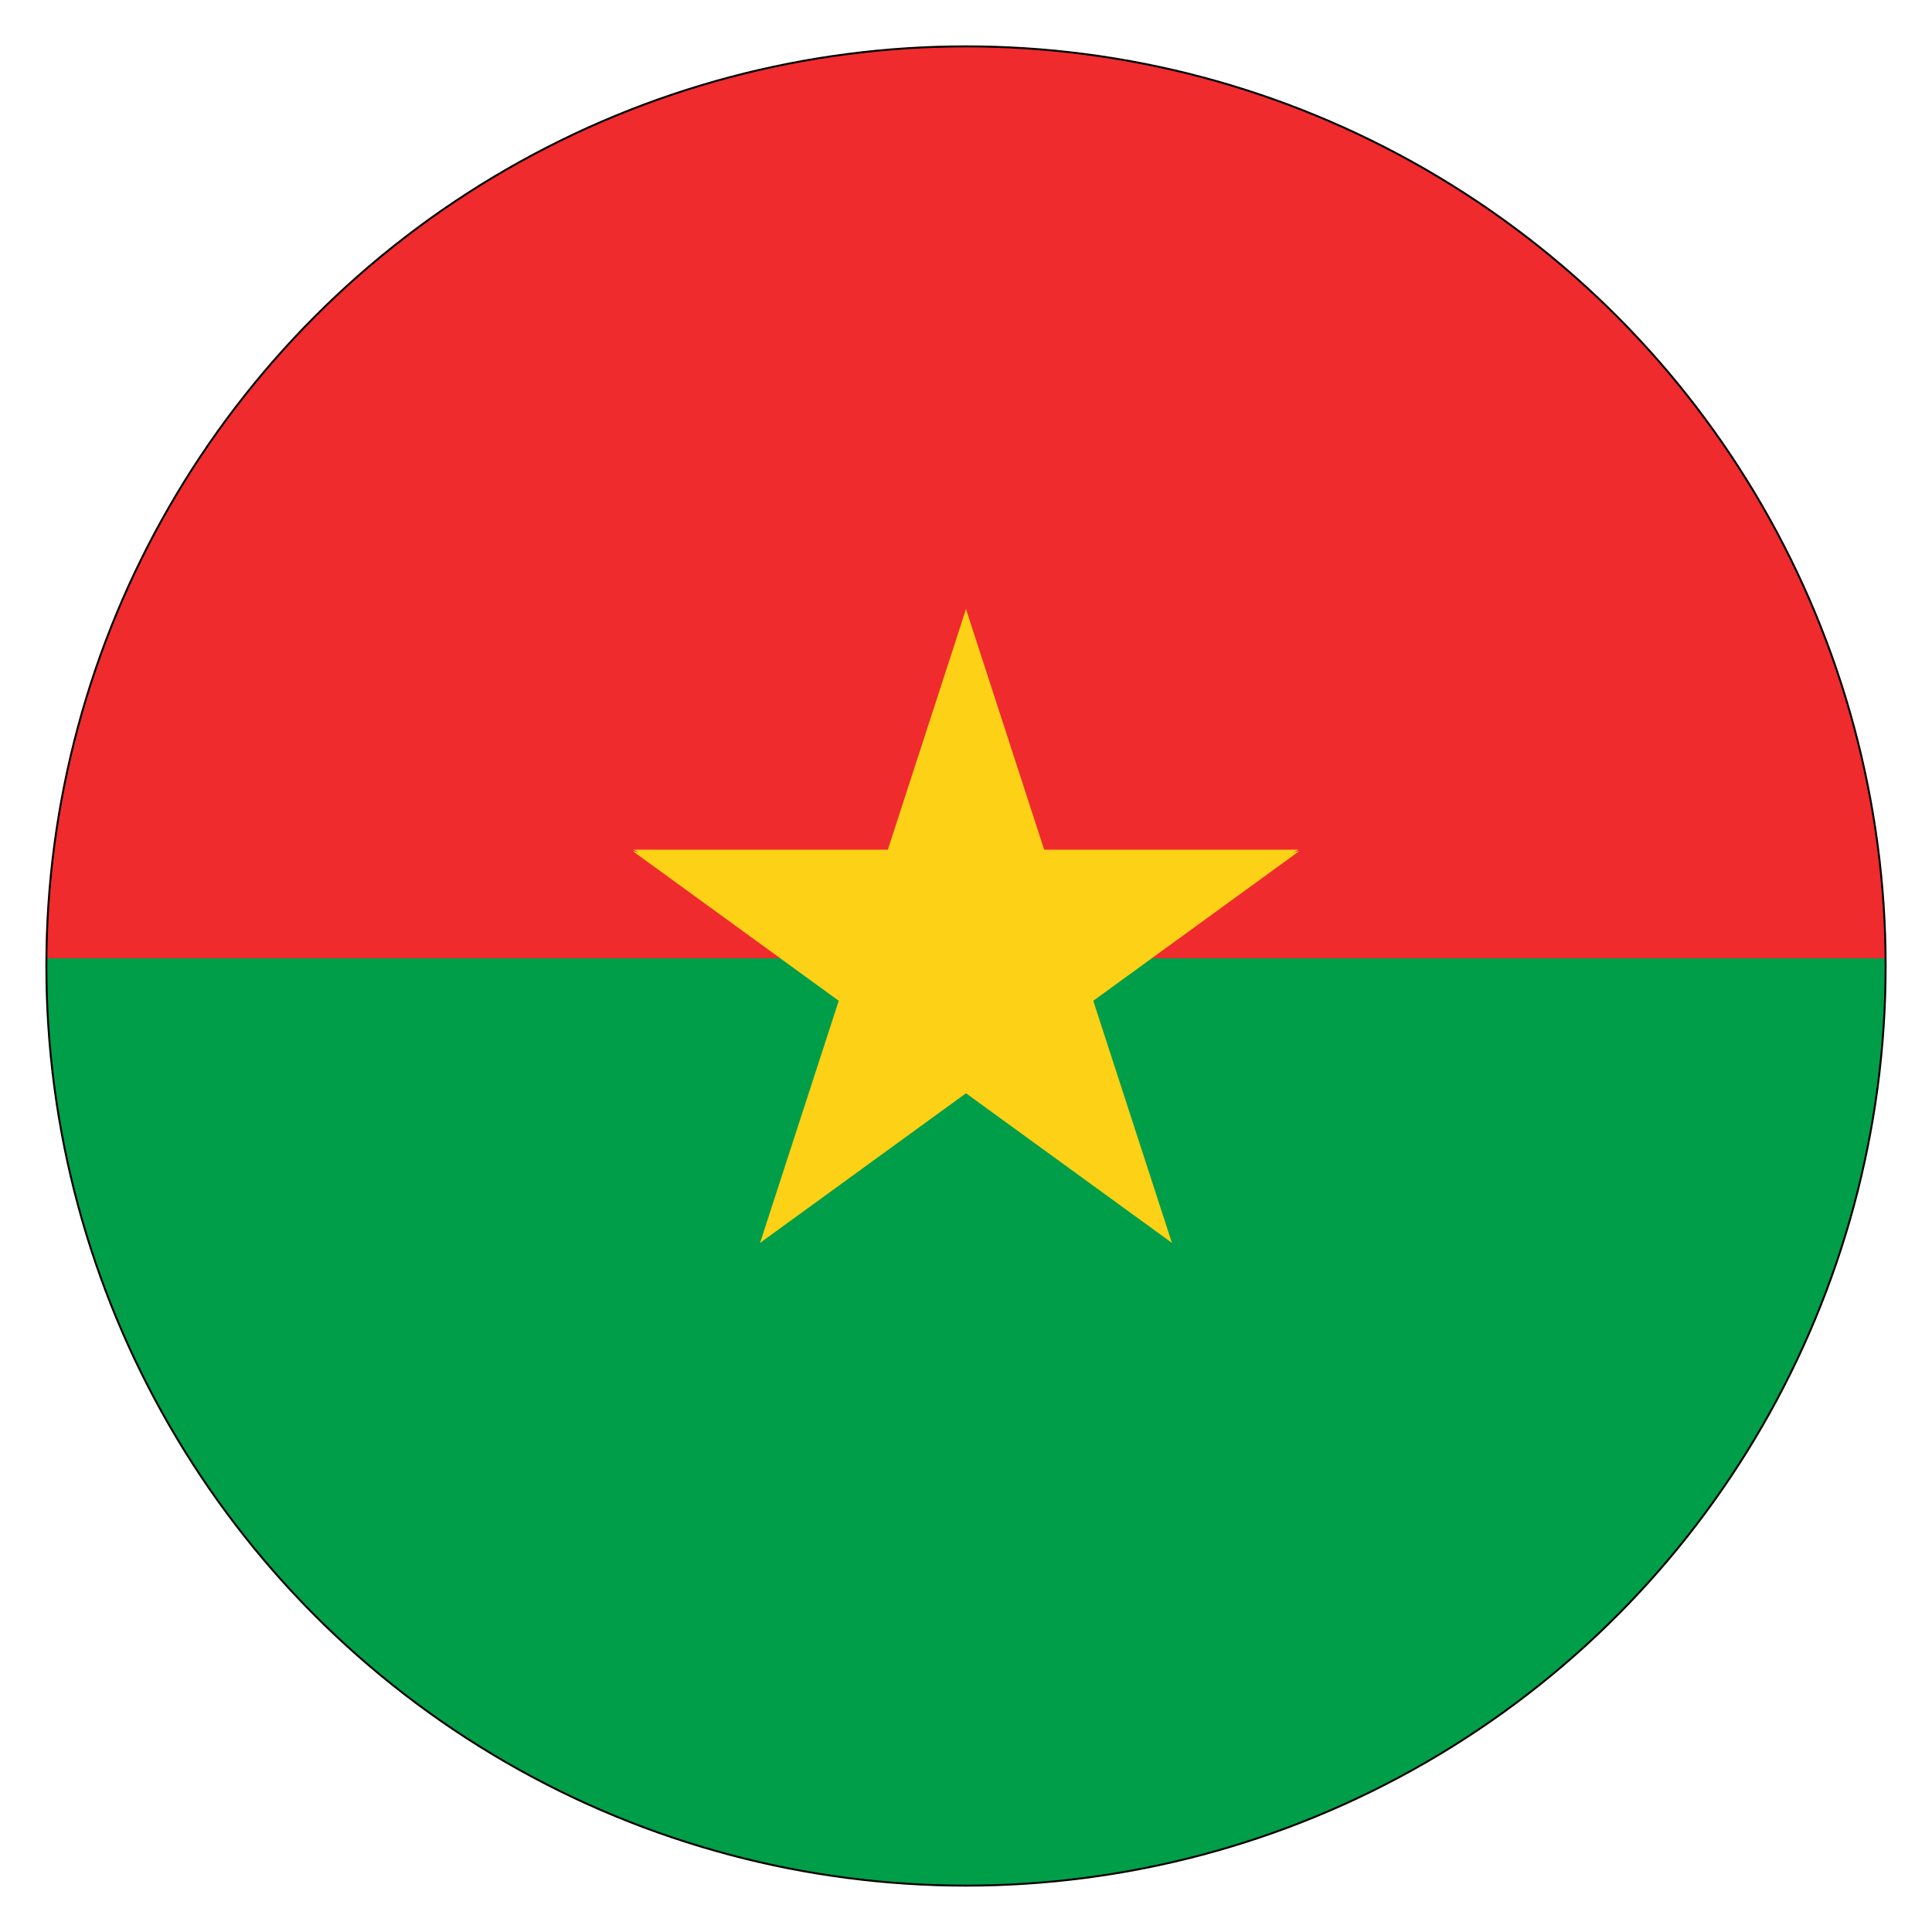
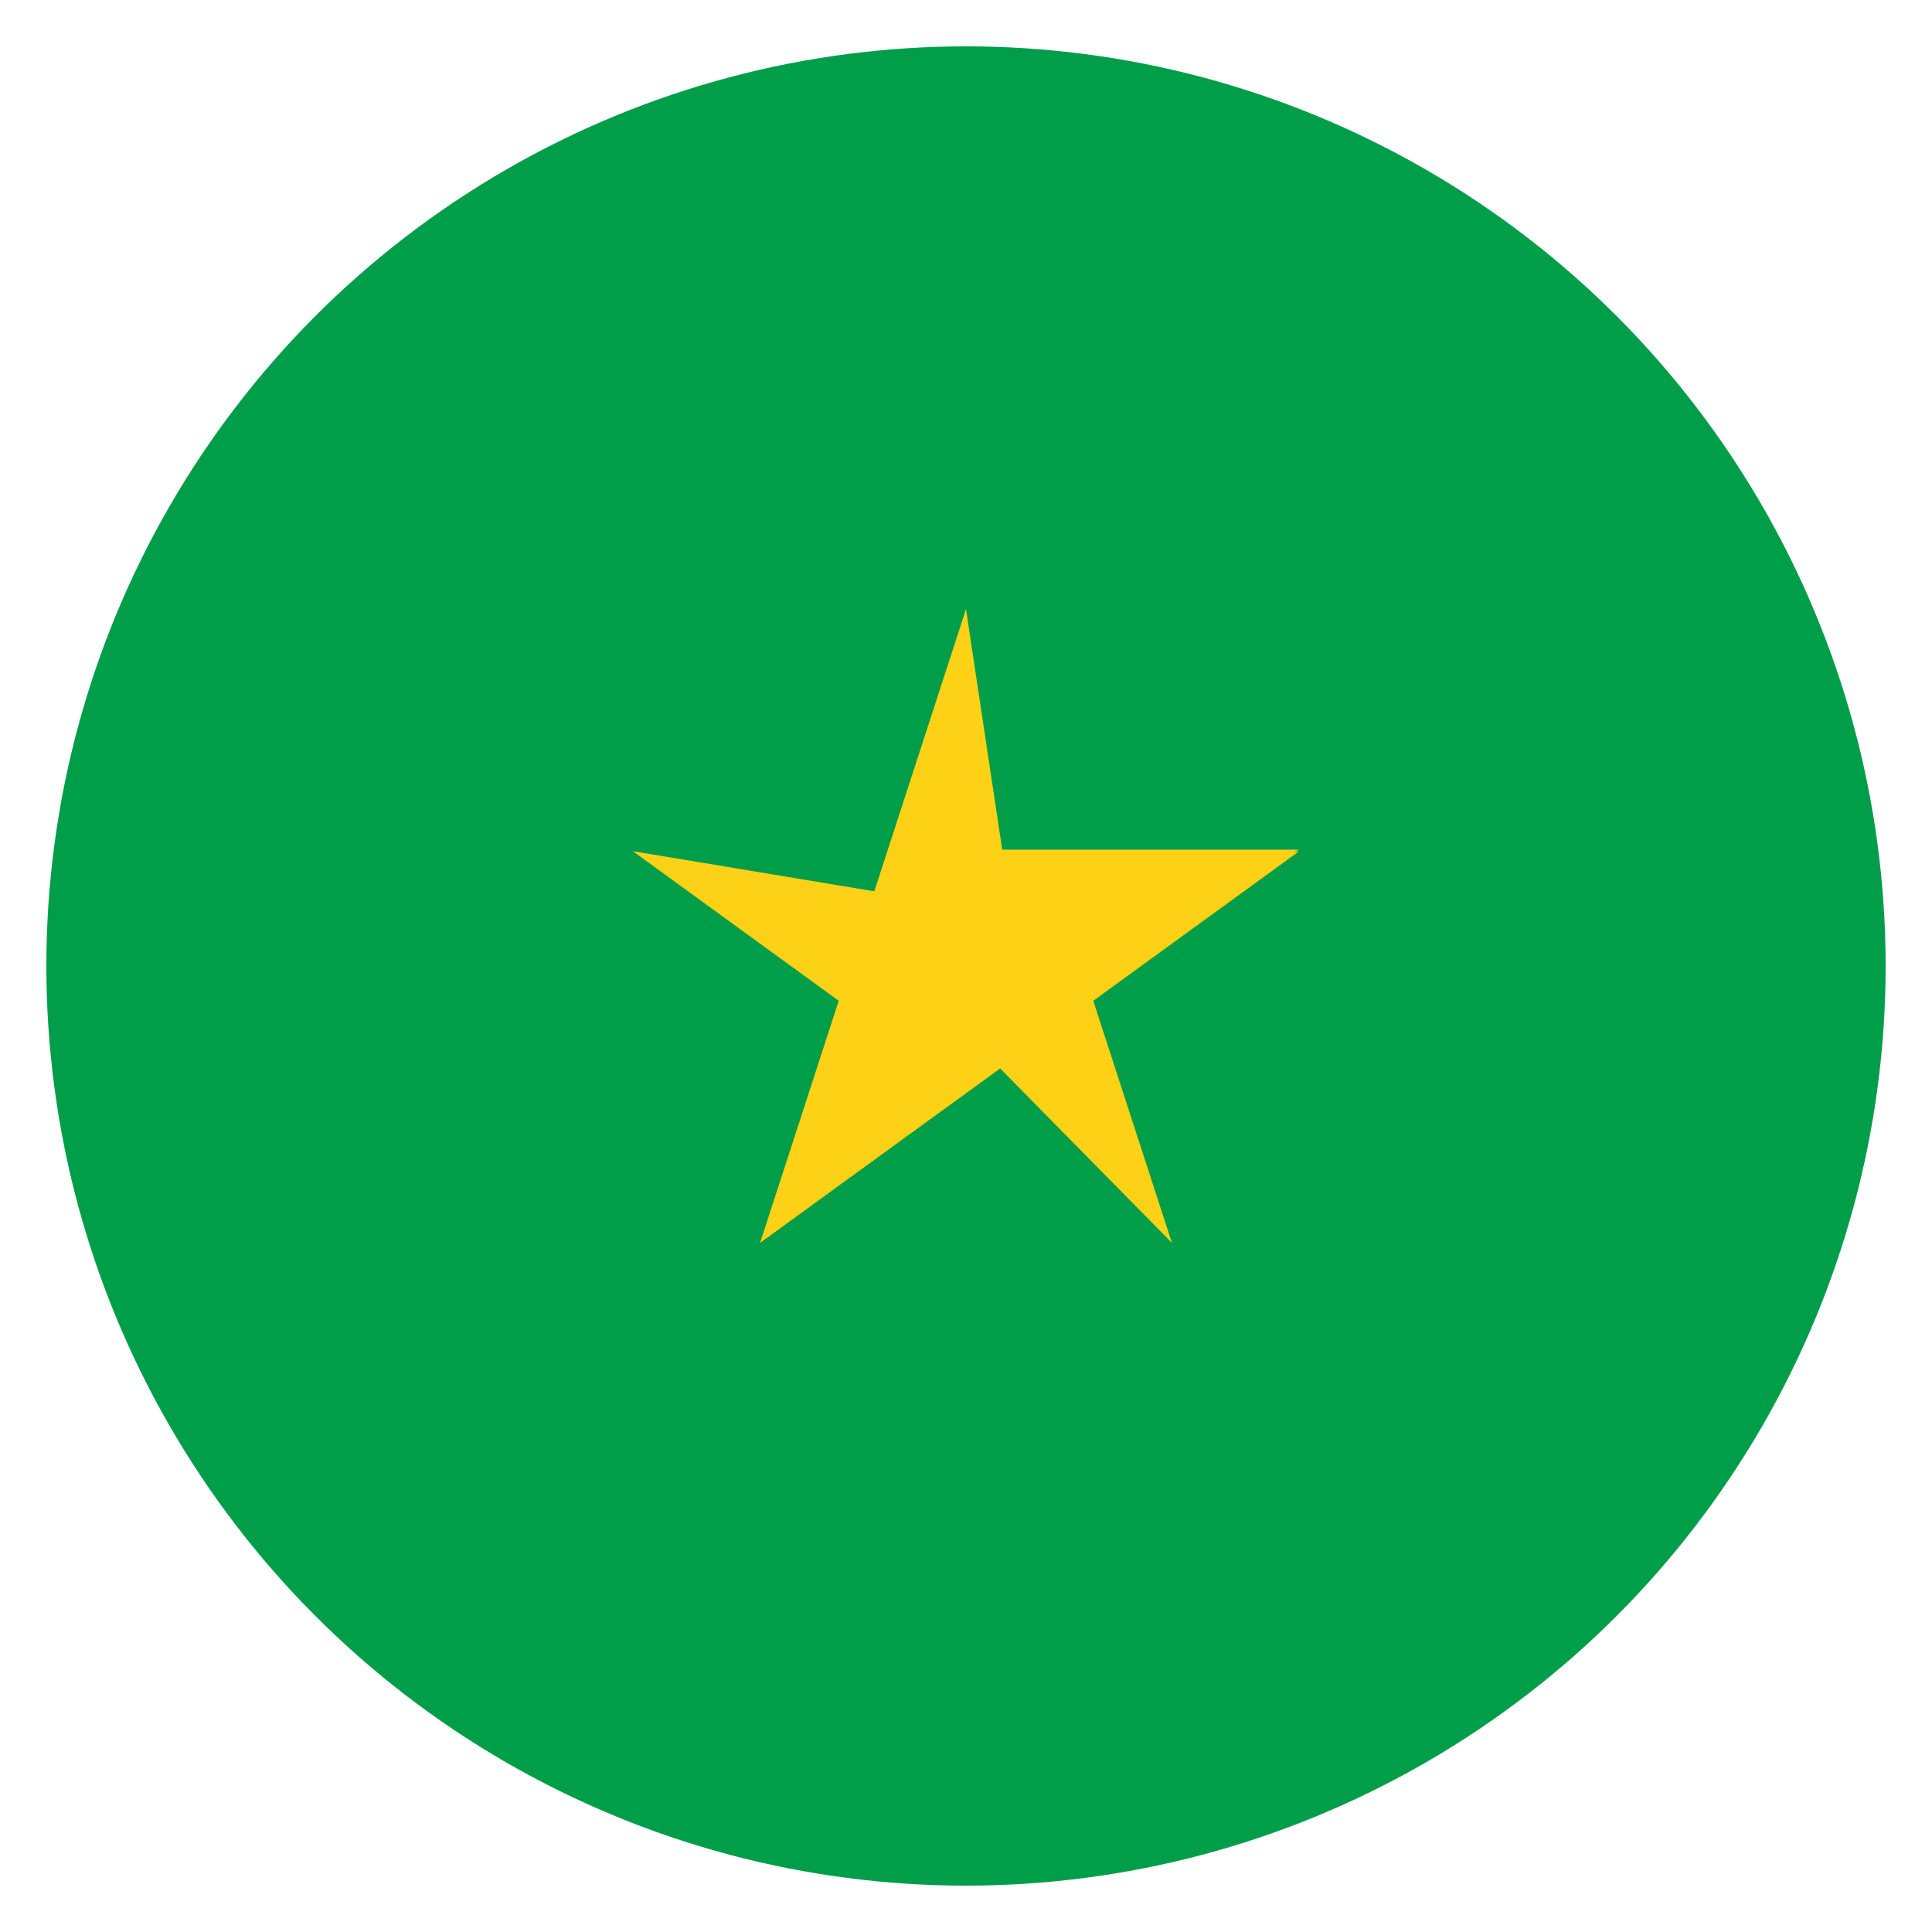
<svg xmlns="http://www.w3.org/2000/svg" id="Layer_1" data-name="Layer 1" viewBox="0 0 250 250">
  <defs>
    <style>.cls-1{fill:none;stroke:#000;stroke-miterlimit:10;stroke-width:0.25px;}.cls-2{clip-path:url(#clip-path);}.cls-3{fill:#009e49;}.cls-4{fill:#ef2b2d;}.cls-5{fill:#fcd116;}</style>
    <clipPath id="clip-path">
      <circle class="cls-1" cx="125" cy="125" r="119" />
    </clipPath>
  </defs>
  <title>Artboard 1</title>
  <g class="cls-2">
    <rect class="cls-3" x="-79" y="-12" width="408" height="272" />
-     <rect class="cls-4" x="-79" y="-12" width="408" height="136" />
    <g id="c">
      <path id="t" class="cls-5" d="M125,78.818l-14.009,43.115,21.557,7.004" />
-       <path id="t-2" data-name="t" class="cls-5" d="M125,78.818l14.009,43.115-21.557,7.004" />
    </g>
    <g id="c-2" data-name="c">
      <path id="t-3" data-name="t" class="cls-5" d="M168.067,109.947H122.733v22.667" />
      <path id="t-4" data-name="t" class="cls-5" d="M168.115,110.142l-36.675,26.646L118.116,118.451" />
    </g>
    <g id="c-3" data-name="c">
      <path id="t-5" data-name="t" class="cls-5" d="M151.646,160.827,137.637,117.712l-21.557,7.004" />
-       <path id="t-6" data-name="t" class="cls-5" d="M151.646,160.827l-36.675-26.646L128.294,115.843" />
    </g>
    <g id="c-4" data-name="c">
      <path id="t-7" data-name="t" class="cls-5" d="M98.354,160.827l36.675-26.646L121.706,115.843" />
      <path id="t-8" data-name="t" class="cls-5" d="M98.354,160.827,112.363,117.712l21.557,7.004" />
    </g>
    <g id="c-5" data-name="c">
      <path id="t-9" data-name="t" class="cls-5" d="M81.885,110.142l36.675,26.646L131.884,118.451" />
-       <path id="t-10" data-name="t" class="cls-5" d="M81.933,109.947h45.333v22.667" />
    </g>
  </g>
-   <circle class="cls-1" cx="125" cy="125" r="119" />
</svg>